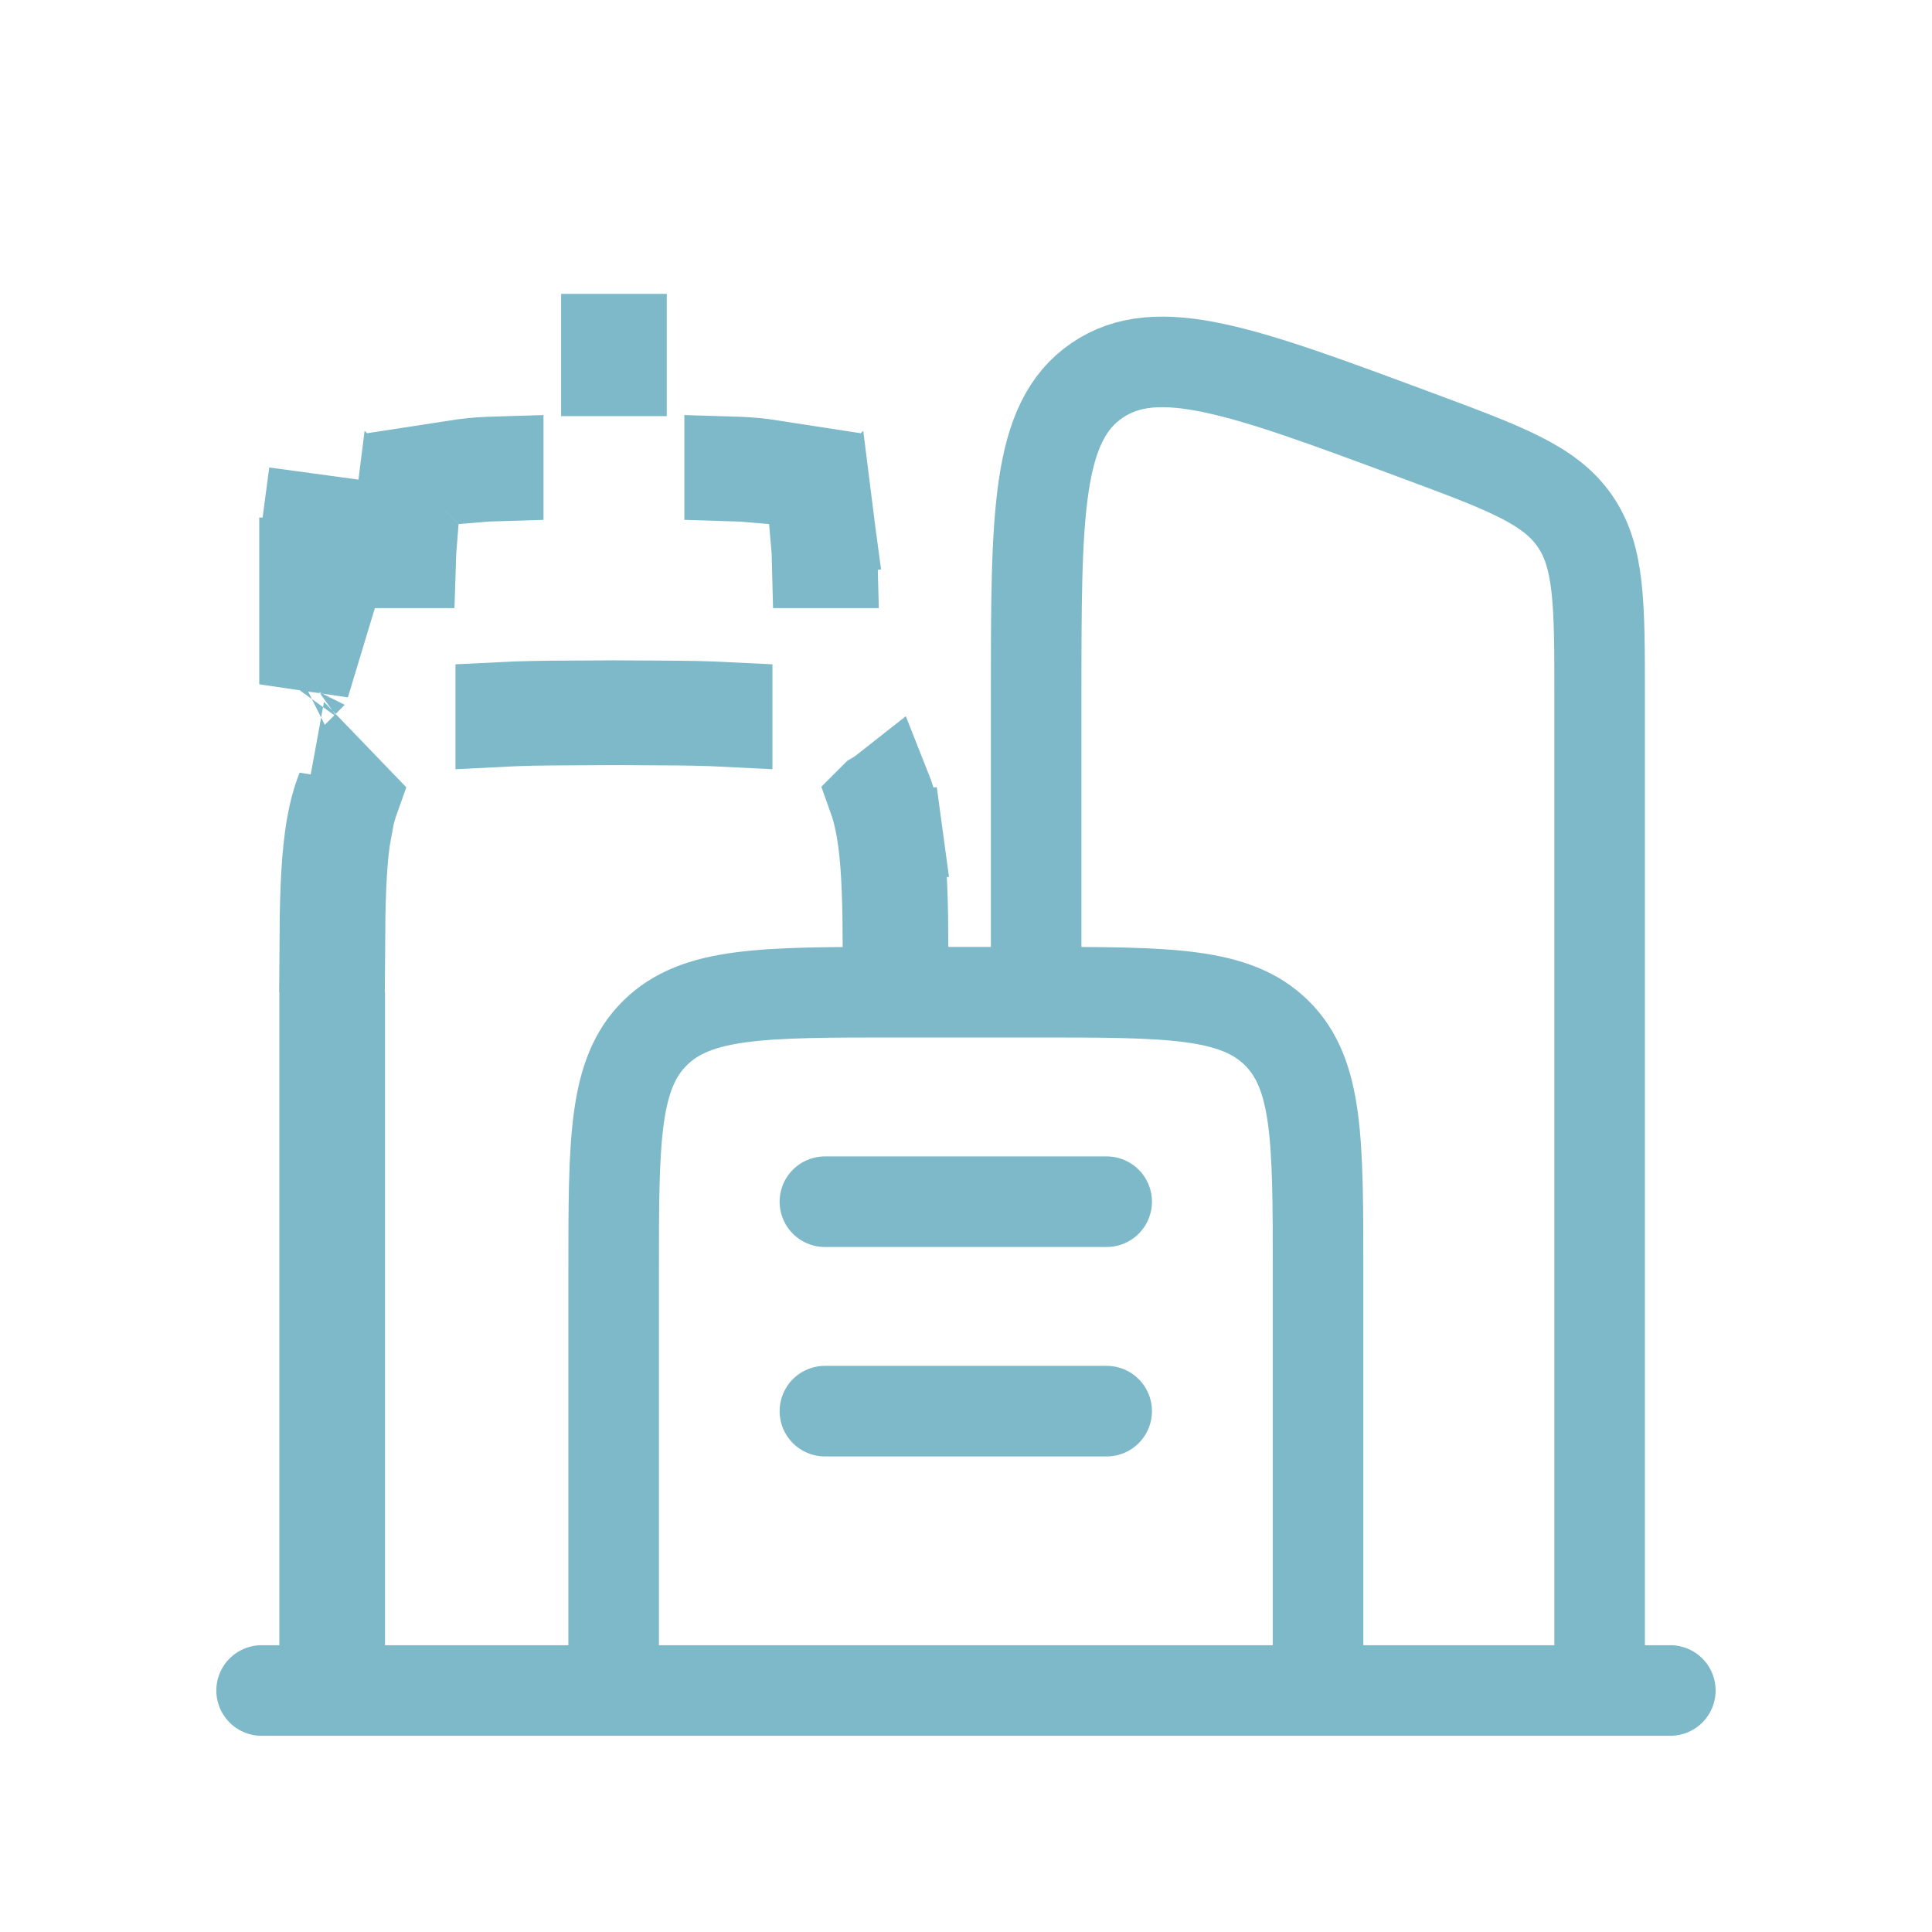
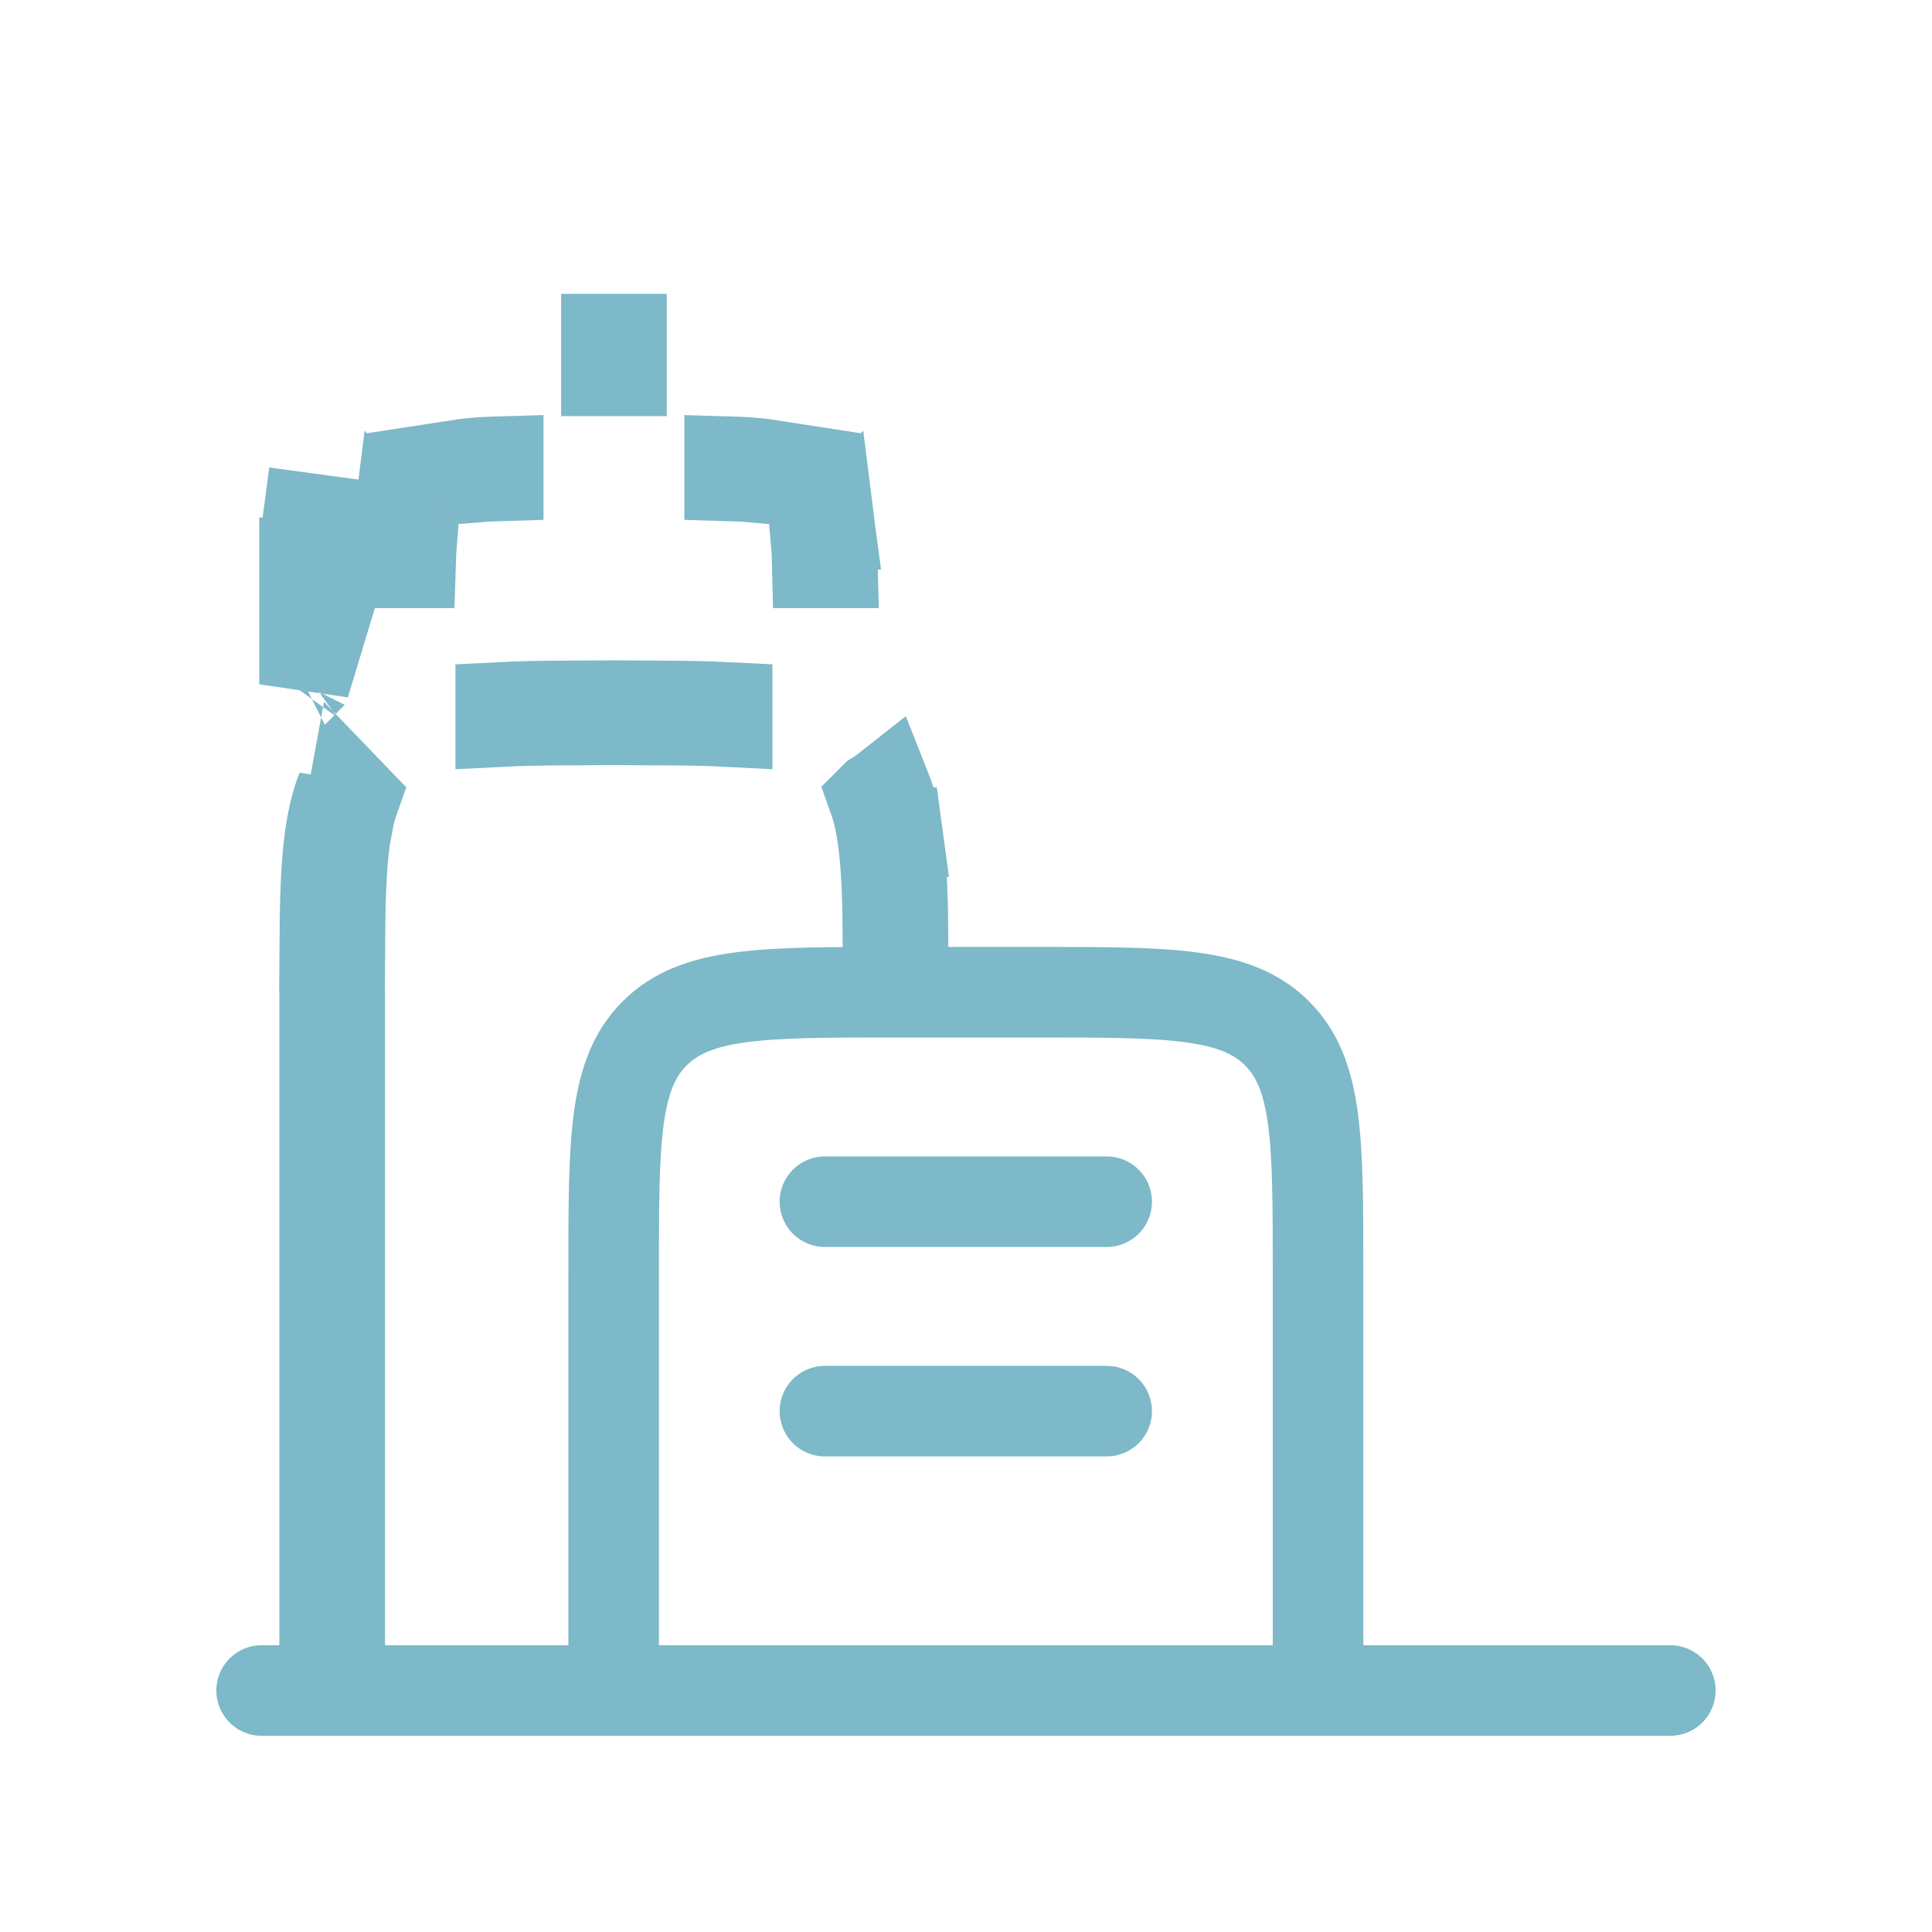
<svg xmlns="http://www.w3.org/2000/svg" width="32" height="32" viewBox="0 0 32 32" fill="none">
  <path d="M21.831 28V21.06C21.831 18.879 21.831 17.789 21.147 17.111C20.464 16.434 19.364 16.434 17.164 16.434H14.831C12.631 16.434 11.531 16.434 10.848 17.111C10.164 17.789 10.164 18.879 10.164 21.06V28" stroke="#7DB9C8" stroke-width="1.5" />
-   <path d="M26.495 28V11.543C26.495 9.993 26.495 9.217 26.08 8.623C25.664 8.028 24.932 7.756 23.467 7.212C20.603 6.147 19.171 5.614 18.166 6.304C17.162 6.994 17.162 8.511 17.162 11.543V16.434" stroke="#7DB9C8" stroke-width="1.5" />
  <path d="M5.044 11.334V11.057V10.822V10.072C5.044 10.047 5.044 10.021 5.044 9.996C5.044 9.945 5.044 9.893 5.044 9.841V9.322H5.049C5.056 9.065 5.07 8.814 5.101 8.587L5.844 8.688L5.044 11.334ZM5.044 11.334C5.042 11.335 5.04 11.337 5.039 11.339L5.044 11.334ZM5.659 13.075C5.566 13.309 5.505 13.575 5.463 13.881C5.398 14.364 5.382 14.955 5.378 15.684H5.628C5.632 14.957 5.648 14.38 5.711 13.91L5.659 13.075ZM5.659 13.075C5.717 13.12 5.777 13.162 5.841 13.199M5.659 13.075L5.841 13.199M5.841 13.199L5.867 13.226C5.797 13.422 5.747 13.648 5.711 13.91L5.841 13.199ZM8.294 11.716C8.628 11.699 9.001 11.693 9.419 11.691V11.926C8.996 11.928 8.624 11.934 8.294 11.951V11.807V11.716ZM10.919 11.926V11.691C11.336 11.693 11.71 11.699 12.044 11.716V11.807V11.951C11.713 11.934 11.341 11.928 10.919 11.926ZM13.75 8.788C13.771 8.944 13.782 9.121 13.787 9.322H13.537C13.534 9.191 13.528 9.072 13.518 8.964L13.743 8.741C13.745 8.757 13.748 8.772 13.75 8.788L14.493 8.688L13.75 8.788ZM12.672 7.691L12.459 7.902C12.347 7.892 12.223 7.886 12.085 7.882V7.647C12.292 7.653 12.474 7.664 12.633 7.685C12.646 7.687 12.659 7.689 12.672 7.691ZM10.294 5.617V6.142H10.044V5.617H10.294ZM6.8 9.322H6.55C6.555 9.121 6.566 8.944 6.587 8.788C6.59 8.772 6.592 8.757 6.594 8.741L6.819 8.964C6.81 9.072 6.804 9.191 6.8 9.322ZM8.252 7.882C8.115 7.886 7.991 7.892 7.879 7.902L7.665 7.691C7.678 7.689 7.691 7.687 7.704 7.685C7.864 7.664 8.045 7.653 8.252 7.647V7.882ZM14.626 13.91C14.59 13.648 14.54 13.422 14.47 13.226L14.497 13.199C14.56 13.162 14.621 13.12 14.678 13.075C14.771 13.309 14.832 13.575 14.874 13.881L15.617 13.78L14.874 13.881C14.939 14.364 14.955 14.955 14.959 15.684H14.709C14.705 14.957 14.69 14.38 14.626 13.91L14.626 13.91ZM5.377 17.184H5.627V27.25H5.377V17.184Z" fill="#7DB9C8" stroke="#7DB9C8" stroke-width="1.5" />
  <path d="M27.666 28H4.333" stroke="#7DB9C8" stroke-width="1.5" stroke-linecap="round" />
  <path d="M13.663 19.904H18.33" stroke="#7DB9C8" stroke-width="1.5" stroke-linecap="round" />
  <path d="M13.663 23.373H18.33" stroke="#7DB9C8" stroke-width="1.5" stroke-linecap="round" />
</svg>